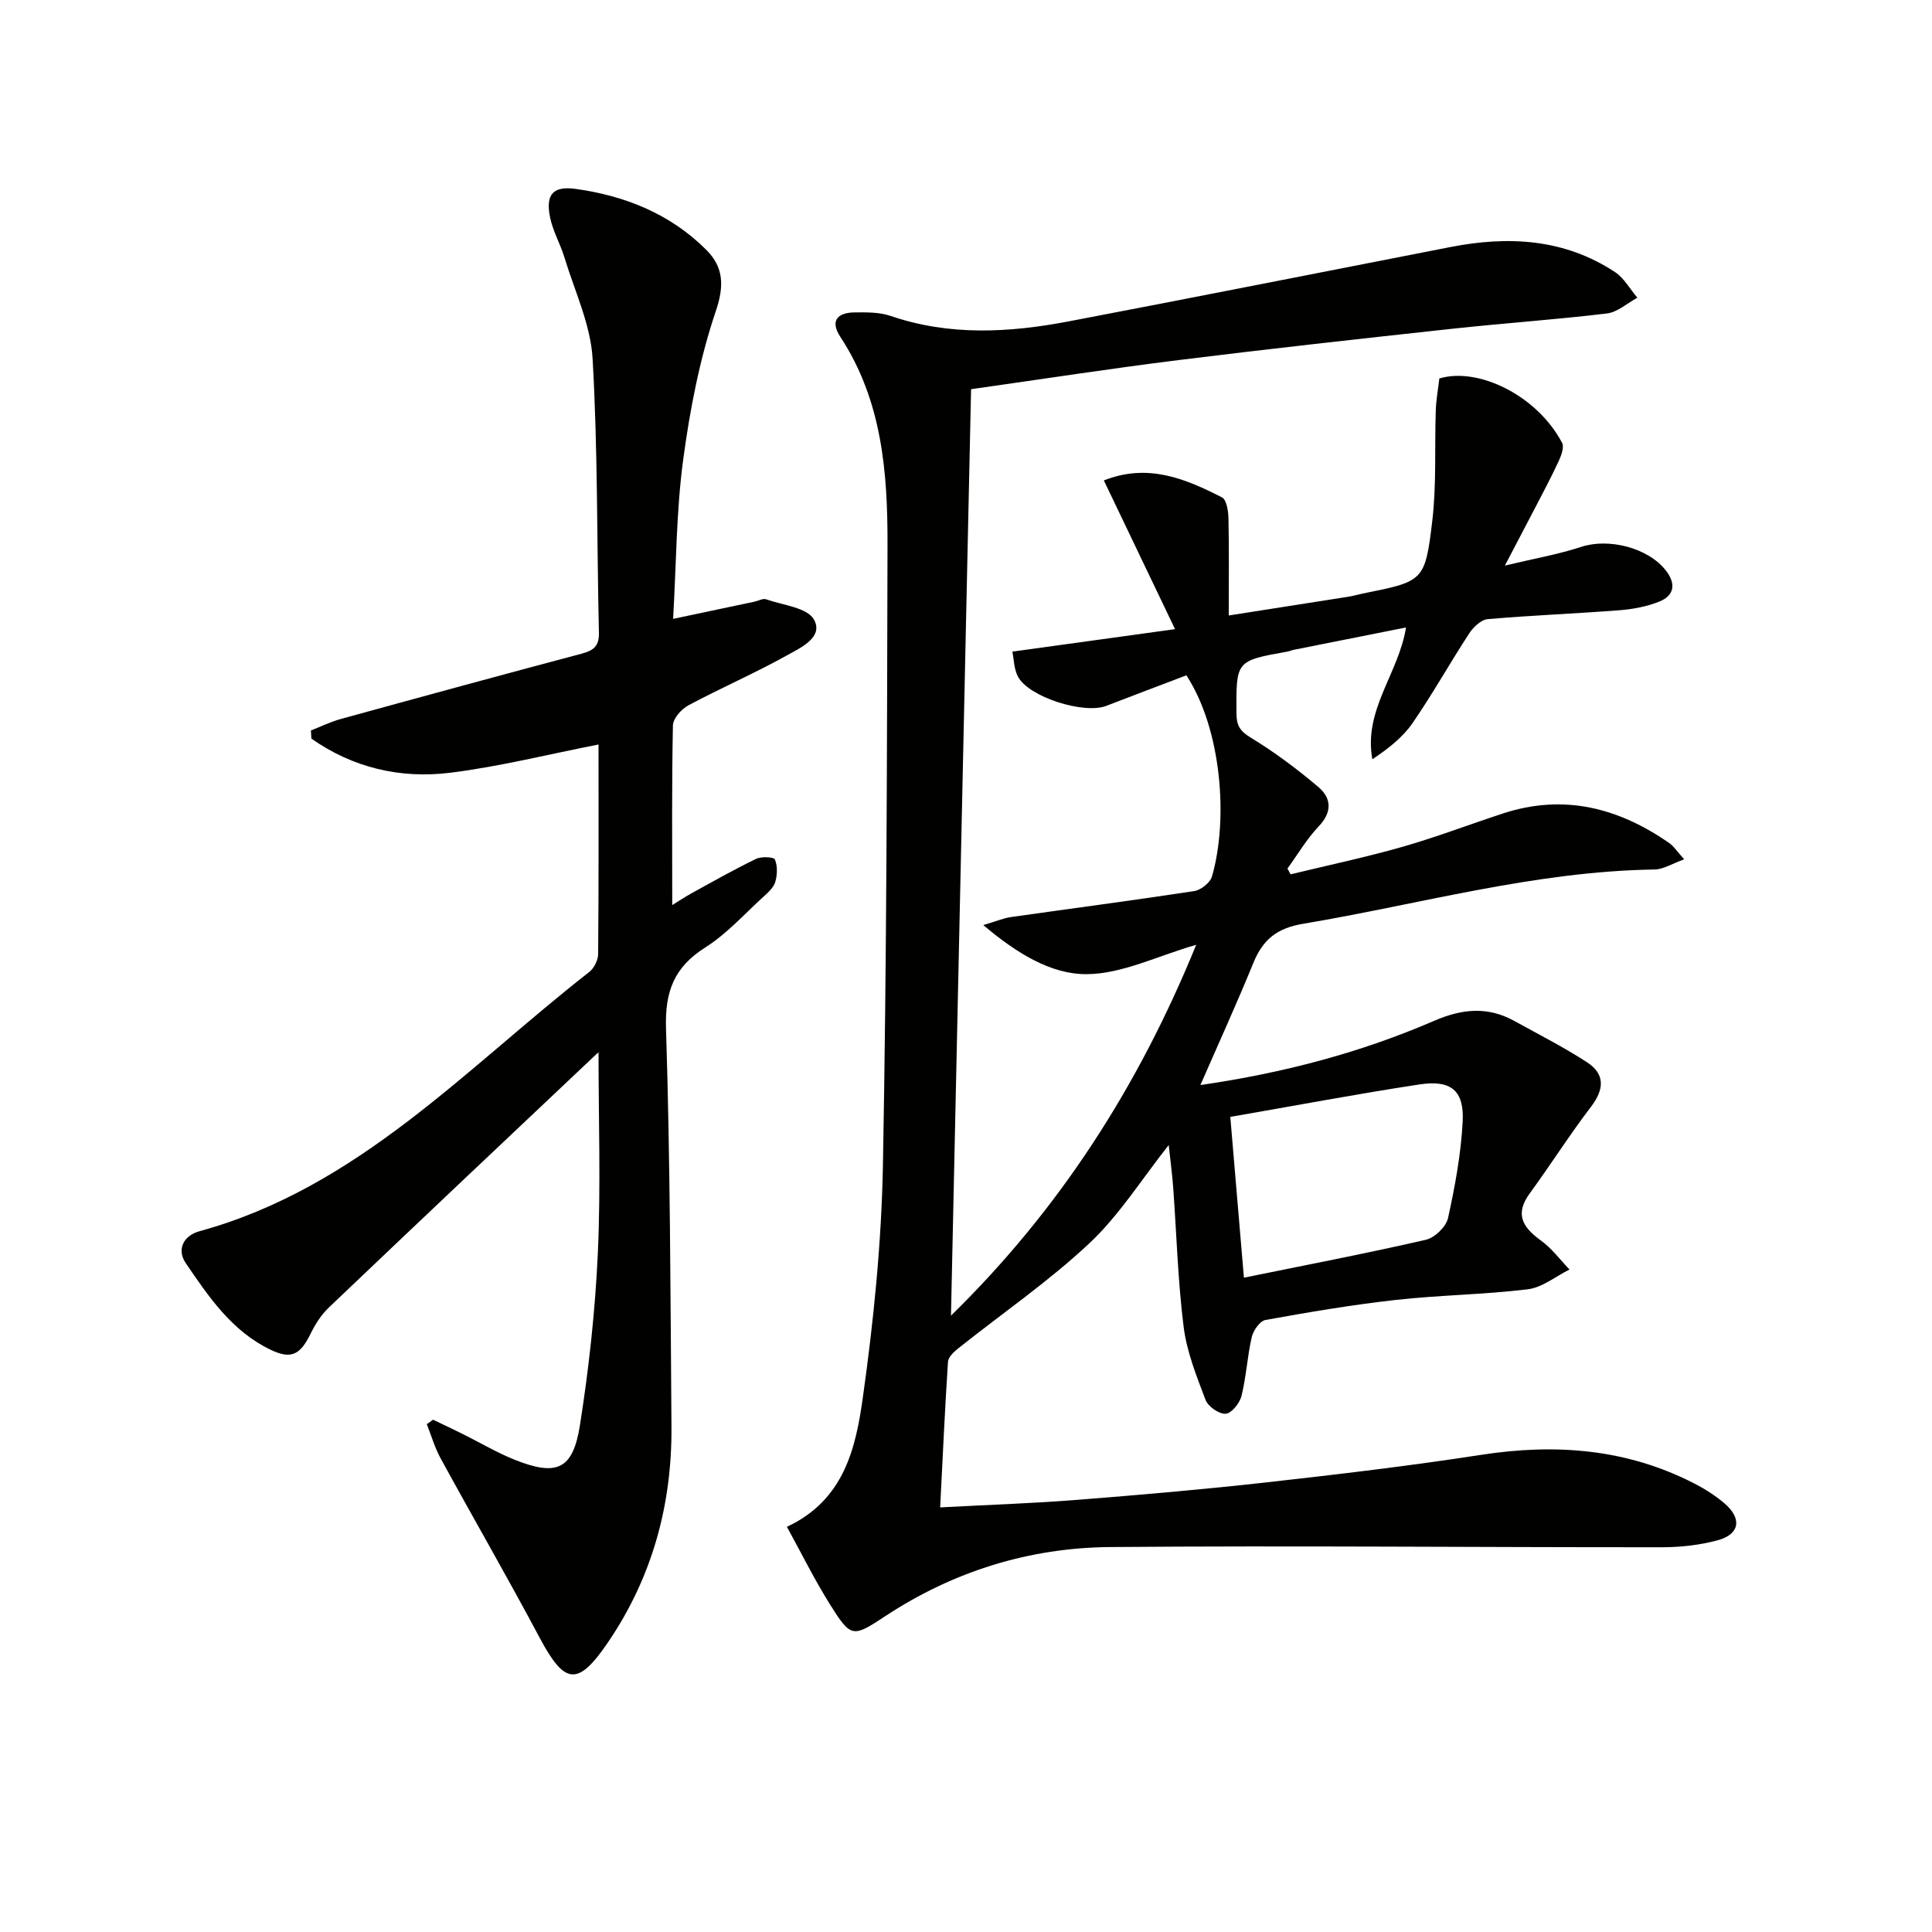
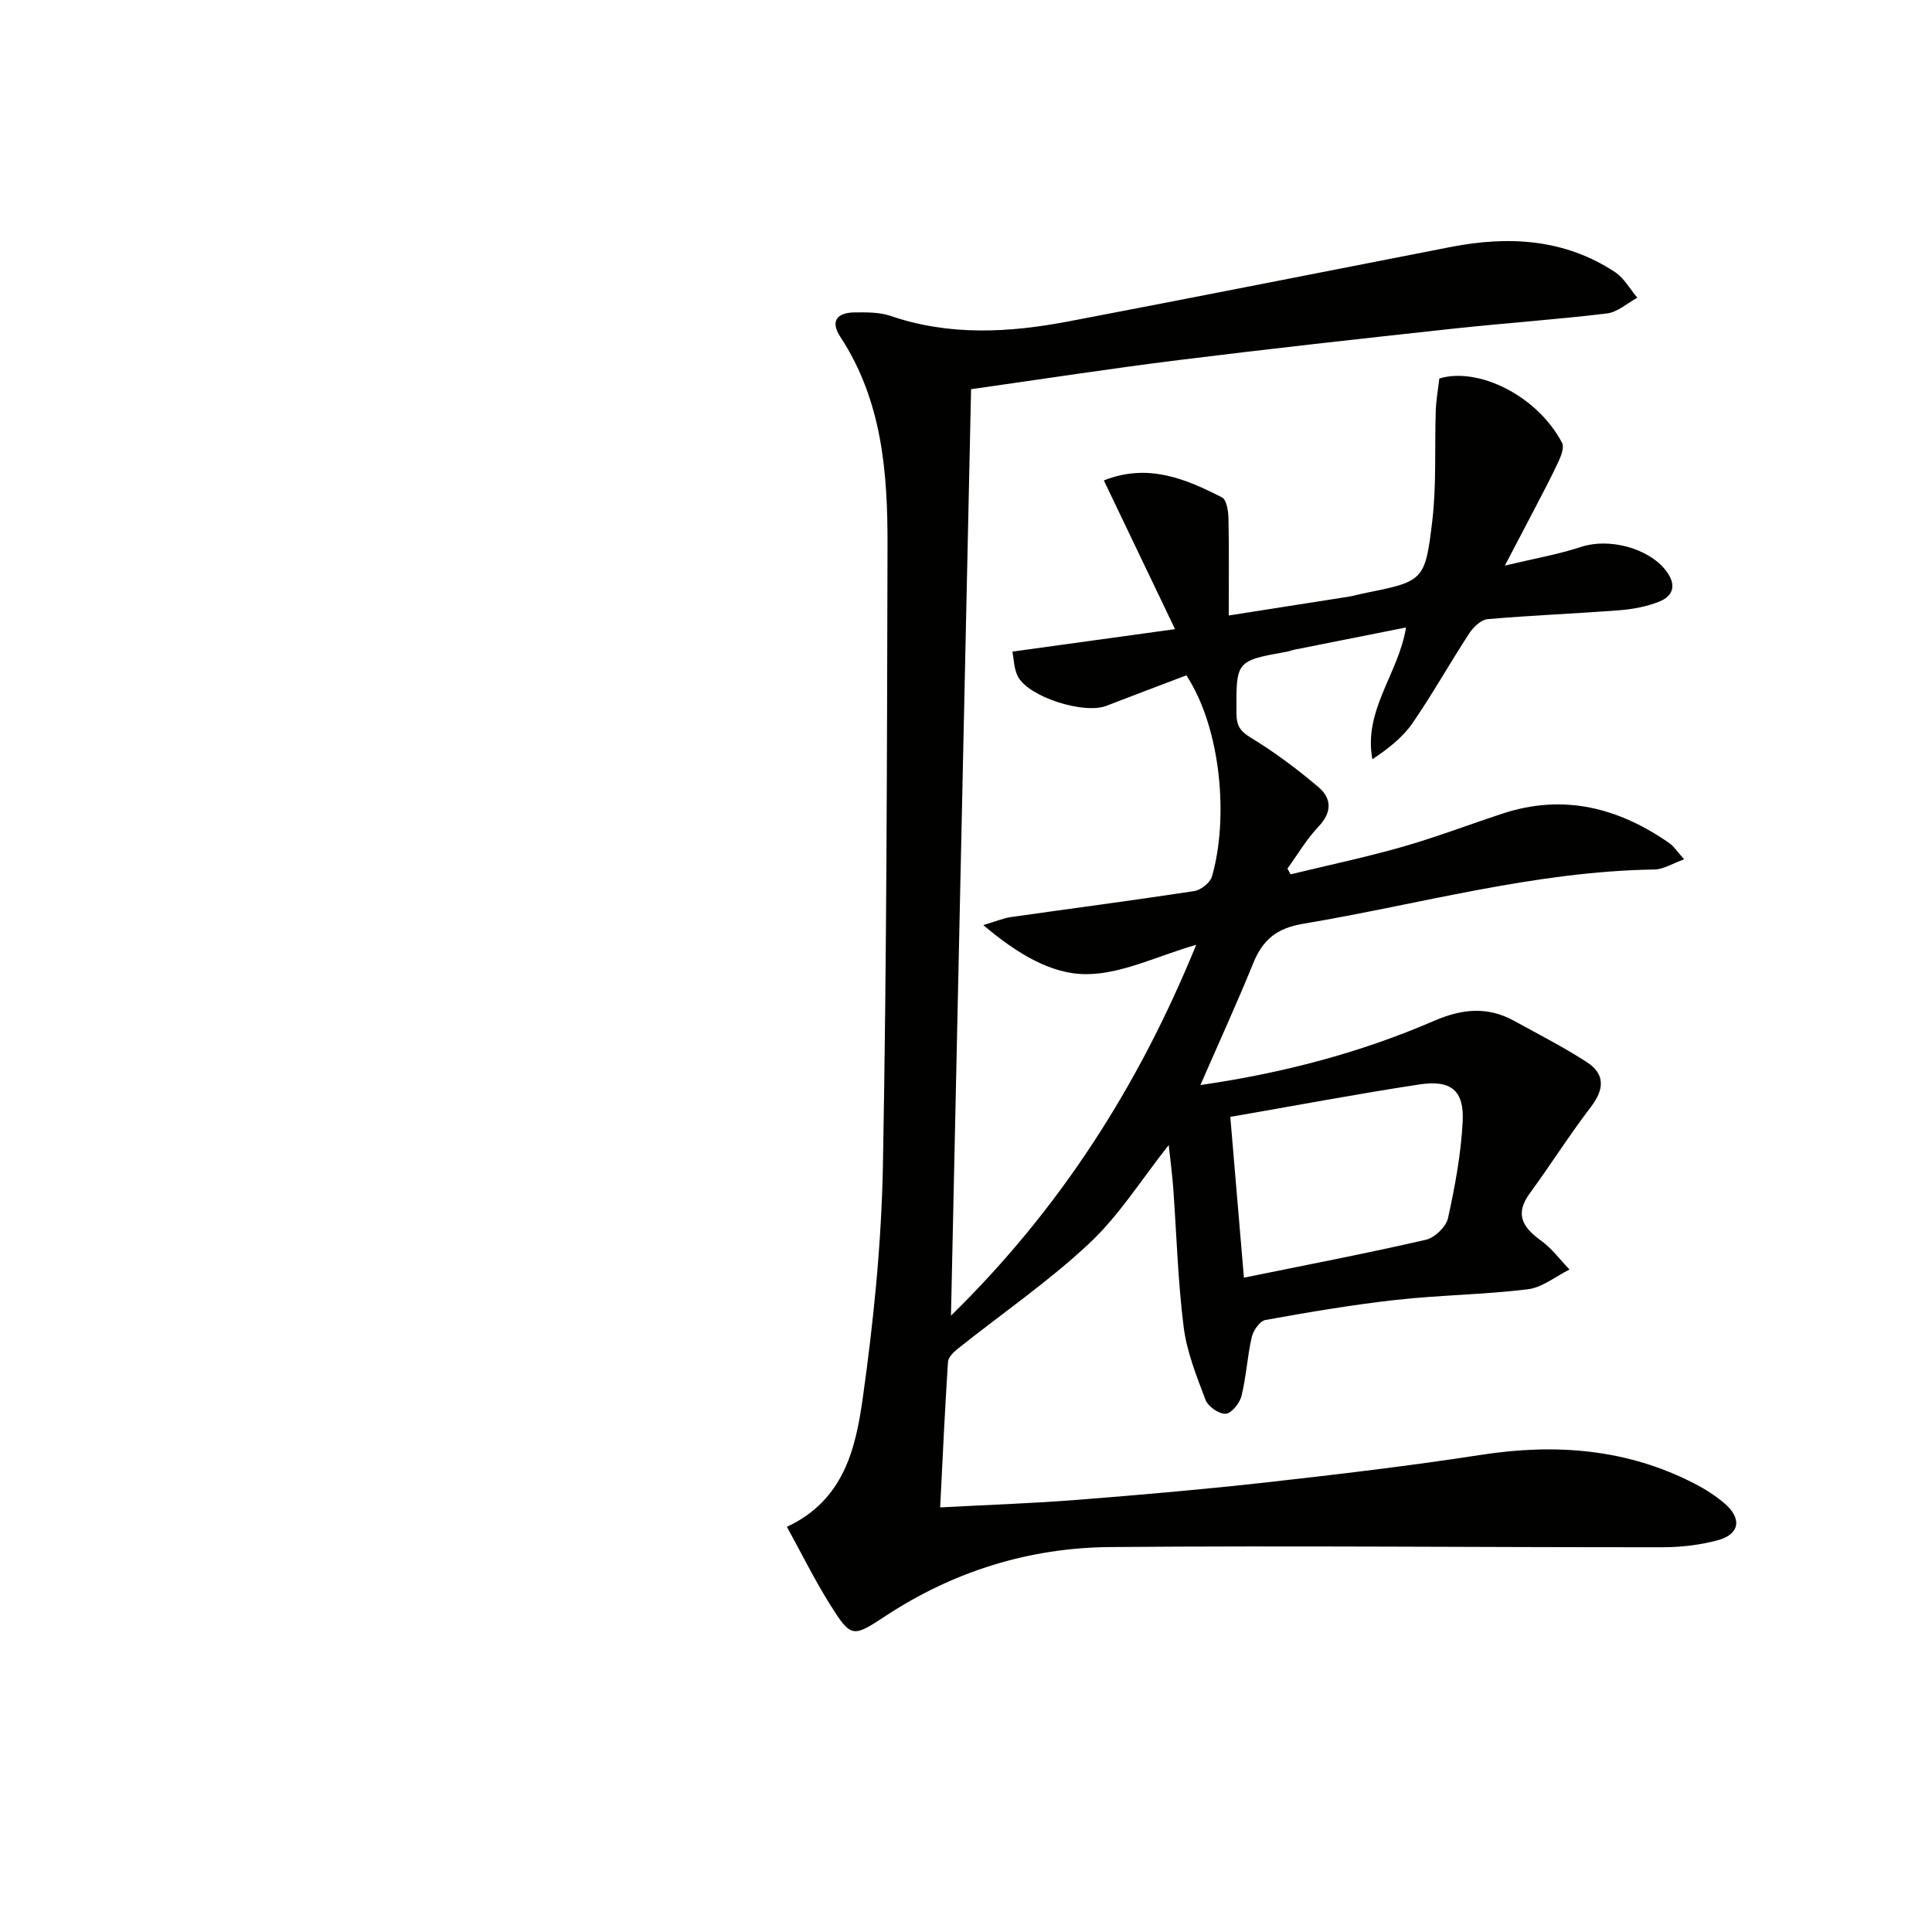
<svg xmlns="http://www.w3.org/2000/svg" enable-background="new 0 0 400 400" viewBox="0 0 400 400">
  <path d="m201.05 80.58c-1.38 63.77-2.76 127.39-4.16 191.81 22.5-22.02 38.81-47.44 50.77-76.78-8.07 2.32-15.4 6.06-22.74 6.08-7.33.02-14.37-4.27-21.34-10.16 2.61-.77 4.13-1.43 5.72-1.66 12.65-1.8 25.31-3.45 37.94-5.38 1.39-.21 3.32-1.74 3.69-3.04 3.42-11.85 1.99-30.44-5.3-41.63-5.46 2.08-11.03 4.17-16.58 6.32-4.61 1.78-16.02-1.79-18.29-6.05-.85-1.6-.84-3.66-1.16-5.18 11.1-1.53 21.55-2.98 33.68-4.65-5.3-11.06-9.95-20.79-14.74-30.79 9.09-3.62 16.88-.37 24.46 3.51.96.49 1.31 2.84 1.34 4.34.14 6.3.06 12.61.06 20.11 8.69-1.36 16.78-2.62 24.86-3.9.98-.16 1.93-.45 2.9-.65 12.54-2.52 12.89-2.47 14.38-15.04.89-7.54.46-15.23.72-22.85.08-2.27.5-4.52.74-6.63 7.93-2.41 20.18 3.41 25.41 13.32.49.93-.2 2.71-.75 3.9-1.61 3.46-3.42 6.84-5.18 10.23-1.75 3.37-3.52 6.73-5.91 11.29 5.91-1.42 11-2.3 15.85-3.89 5.64-1.85 13.82.18 17.5 4.93 2.11 2.73 1.75 5.16-1.4 6.42-2.56 1.03-5.42 1.56-8.18 1.78-9.11.71-18.24 1.05-27.34 1.85-1.38.12-2.99 1.68-3.84 2.99-4 6.12-7.57 12.54-11.73 18.56-2.06 2.97-5.06 5.3-8.3 7.46-1.88-10.23 5.45-17.74 6.97-27.29-8 1.59-15.59 3.1-23.17 4.61-.49.1-.96.31-1.45.4-10.64 1.9-10.56 1.9-10.48 12.83.02 2.41.68 3.58 2.89 4.93 4.94 3 9.62 6.5 14.04 10.24 2.75 2.32 2.93 5.2.07 8.2-2.47 2.6-4.32 5.78-6.45 8.71.22.4.44.8.66 1.19 7.73-1.88 15.53-3.52 23.17-5.7 7.01-2 13.85-4.63 20.79-6.9 12.57-4.12 23.92-1.19 34.45 6.14.91.63 1.54 1.66 3.07 3.35-2.43.87-4.28 2.08-6.14 2.11-24.79.37-48.55 7.18-72.76 11.24-5.53.93-8.35 3.33-10.32 8.16-3.35 8.22-7.04 16.3-10.94 25.23 17.44-2.54 33.26-6.76 48.37-13.29 5.81-2.51 11.08-3.04 16.61.01 5.06 2.8 10.24 5.42 15.08 8.57 3.77 2.46 3.55 5.62.8 9.22-4.44 5.8-8.35 12.01-12.67 17.91-3.19 4.36-1.42 7.07 2.34 9.79 2.24 1.62 3.95 3.96 5.89 5.98-2.87 1.42-5.62 3.72-8.62 4.09-9.05 1.11-18.23 1.19-27.3 2.2-9.06 1.01-18.07 2.54-27.04 4.16-1.15.21-2.52 2.18-2.83 3.55-.93 4.02-1.13 8.2-2.13 12.2-.37 1.48-2.07 3.59-3.28 3.66-1.37.08-3.63-1.49-4.15-2.86-1.87-4.92-3.89-9.96-4.54-15.12-1.2-9.54-1.46-19.2-2.16-28.81-.21-2.91-.61-5.81-.93-8.84-5.6 7.07-10.24 14.54-16.43 20.34-8.43 7.91-18.07 14.52-27.14 21.75-.91.72-2.07 1.81-2.13 2.79-.64 9.76-1.08 19.53-1.62 30.14 9.91-.53 19.15-.83 28.35-1.56 13.08-1.03 26.17-2.16 39.21-3.62 14.84-1.66 29.69-3.42 44.44-5.7 15.39-2.38 30.14-1.27 44.14 5.93 2.2 1.13 4.35 2.5 6.23 4.1 3.7 3.16 3.19 6.42-1.41 7.66-3.64.98-7.53 1.43-11.31 1.44-38.15.03-76.31-.36-114.46-.04-16.73.14-32.42 5-46.54 14.3-6.76 4.45-7.09 4.54-11.44-2.39-3.24-5.16-5.94-10.65-8.94-16.1 11.89-5.55 14.26-16.37 15.72-26.75 2.24-15.92 3.86-32.04 4.16-48.1.79-42.79.84-85.6.95-128.4.04-15.04-1.12-29.95-9.77-43.12-2.19-3.34-.57-5.03 2.97-5.06 2.48-.02 5.12-.06 7.41.72 12.21 4.18 24.55 3.49 36.89 1.14 26.38-5.03 52.72-10.26 79.08-15.4 11.96-2.33 23.54-1.73 34.04 5.19 1.89 1.25 3.1 3.52 4.63 5.31-2.1 1.13-4.11 3-6.31 3.26-10.72 1.29-21.5 2.02-32.24 3.19-18.82 2.05-37.64 4.12-56.43 6.46-14.13 1.76-28.23 3.94-42.97 6.03zm56.49 183.95c13.11-2.67 25.44-5.04 37.68-7.85 1.82-.42 4.17-2.68 4.57-4.46 1.45-6.57 2.69-13.28 3.04-19.98.34-6.45-2.39-8.71-8.93-7.72-12.9 1.96-25.72 4.39-39.18 6.72.94 11.1 1.83 21.61 2.82 33.29z" fill="#010100" />
-   <path d="m89.65 293.93c2.07.99 4.15 1.97 6.2 2.99 3.57 1.77 7.03 3.84 10.72 5.31 8.73 3.48 12.06 2.04 13.51-7.21 1.85-11.79 3.16-23.73 3.7-35.65.62-13.75.14-27.55.14-41.32.62-.2-.04-.18-.4.16-18.51 17.47-37.02 34.95-55.45 52.51-1.53 1.46-2.77 3.38-3.7 5.29-2.22 4.55-4.08 5.49-8.37 3.43-8-3.84-12.81-10.97-17.56-17.95-1.84-2.71-.57-5.64 2.9-6.59 32.81-9 55.15-33.74 80.68-53.68.99-.78 1.81-2.45 1.82-3.71.13-14.65.08-29.31.08-43.37-10.34 2.02-20.45 4.57-30.72 5.85-10.34 1.28-20.17-1.05-28.73-7.07-.03-.56-.07-1.12-.1-1.68 2.03-.8 4.02-1.78 6.11-2.36 16.64-4.58 33.28-9.12 49.96-13.55 2.44-.65 3.62-1.54 3.56-4.31-.44-18.93-.22-37.89-1.31-56.77-.41-7.05-3.7-13.96-5.81-20.89-.86-2.84-2.42-5.51-3-8.38-.94-4.66.55-6.53 5.3-5.87 10.25 1.42 19.66 5.2 27.08 12.65 3.45 3.47 3.77 7.23 1.97 12.56-3.37 9.97-5.4 20.52-6.8 30.98-1.42 10.64-1.41 21.48-2.07 32.83 5.99-1.26 11.42-2.41 16.85-3.56.81-.17 1.75-.73 2.41-.49 3.47 1.22 8.52 1.71 9.9 4.19 2.05 3.67-2.77 5.85-5.6 7.42-6.66 3.71-13.69 6.75-20.41 10.35-1.44.77-3.16 2.72-3.19 4.16-.25 12.3-.14 24.6-.14 37.19 1.02-.62 2.57-1.67 4.2-2.56 4.36-2.4 8.69-4.85 13.16-7.01 1.1-.53 3.66-.4 3.89.12.57 1.34.51 3.18.09 4.64-.34 1.17-1.48 2.19-2.46 3.08-3.94 3.58-7.57 7.67-12.01 10.48-6.48 4.1-8.4 9.1-8.16 16.81.88 27.45.91 54.93 1.13 82.39.13 16.18-3.99 31.23-13.13 44.67-6.29 9.25-8.98 8.81-14.21-1.02-6.63-12.46-13.69-24.68-20.46-37.06-1.21-2.22-1.92-4.71-2.86-7.08.45-.28.87-.6 1.29-.92z" fill="#010100" />
</svg>